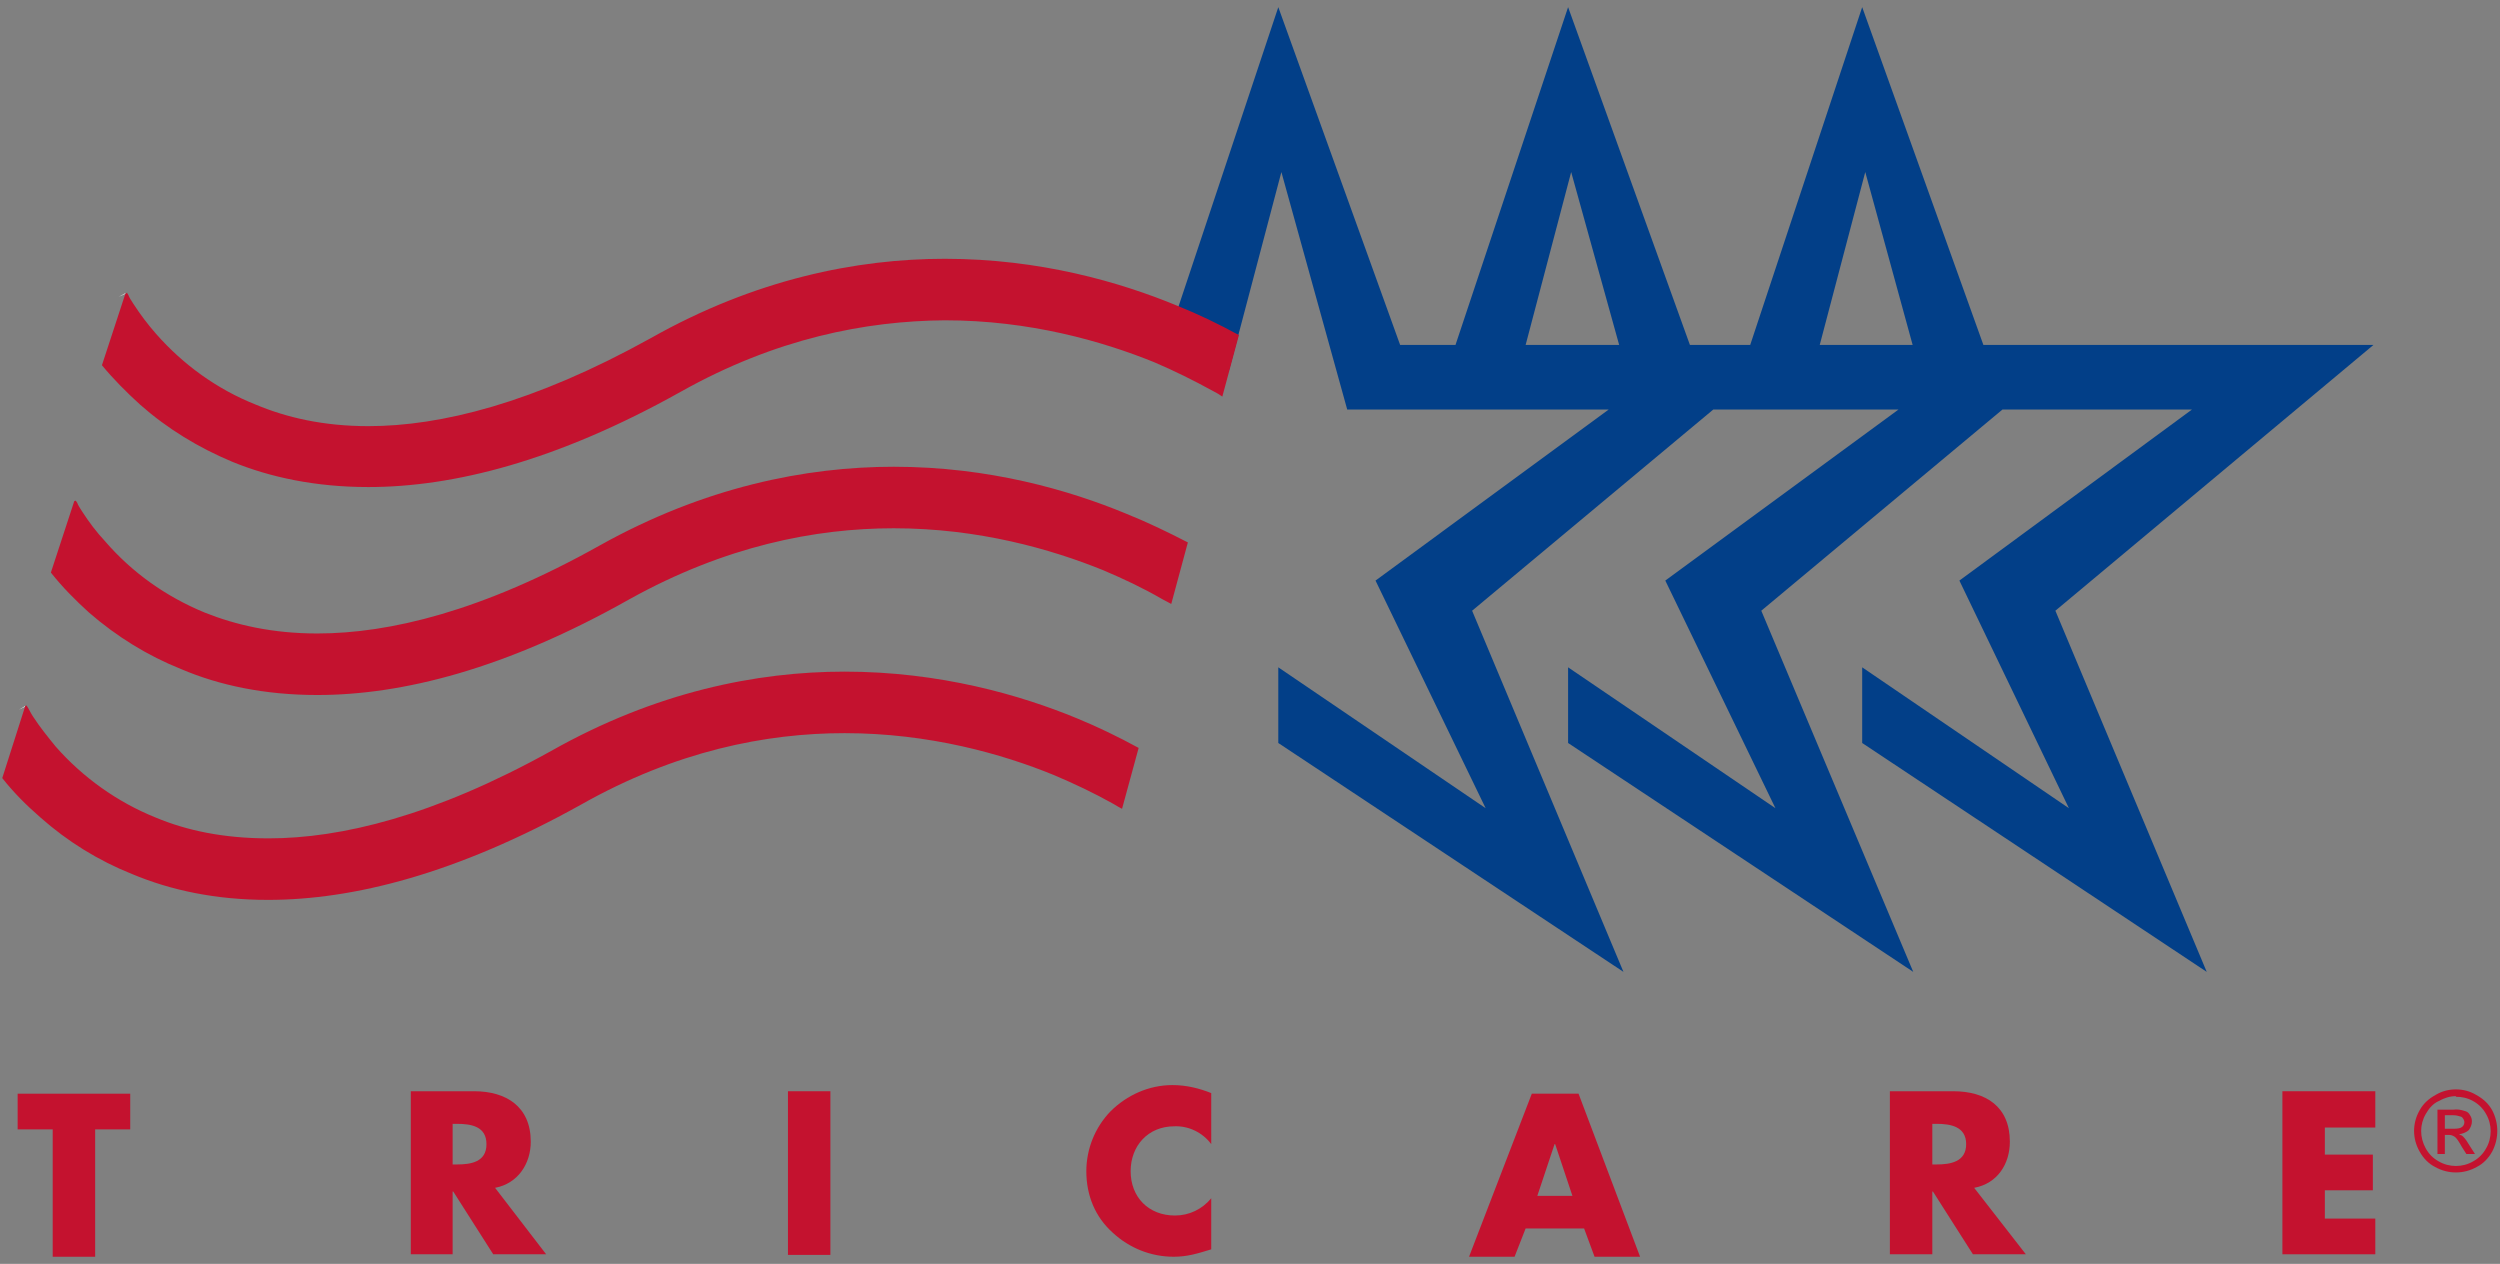
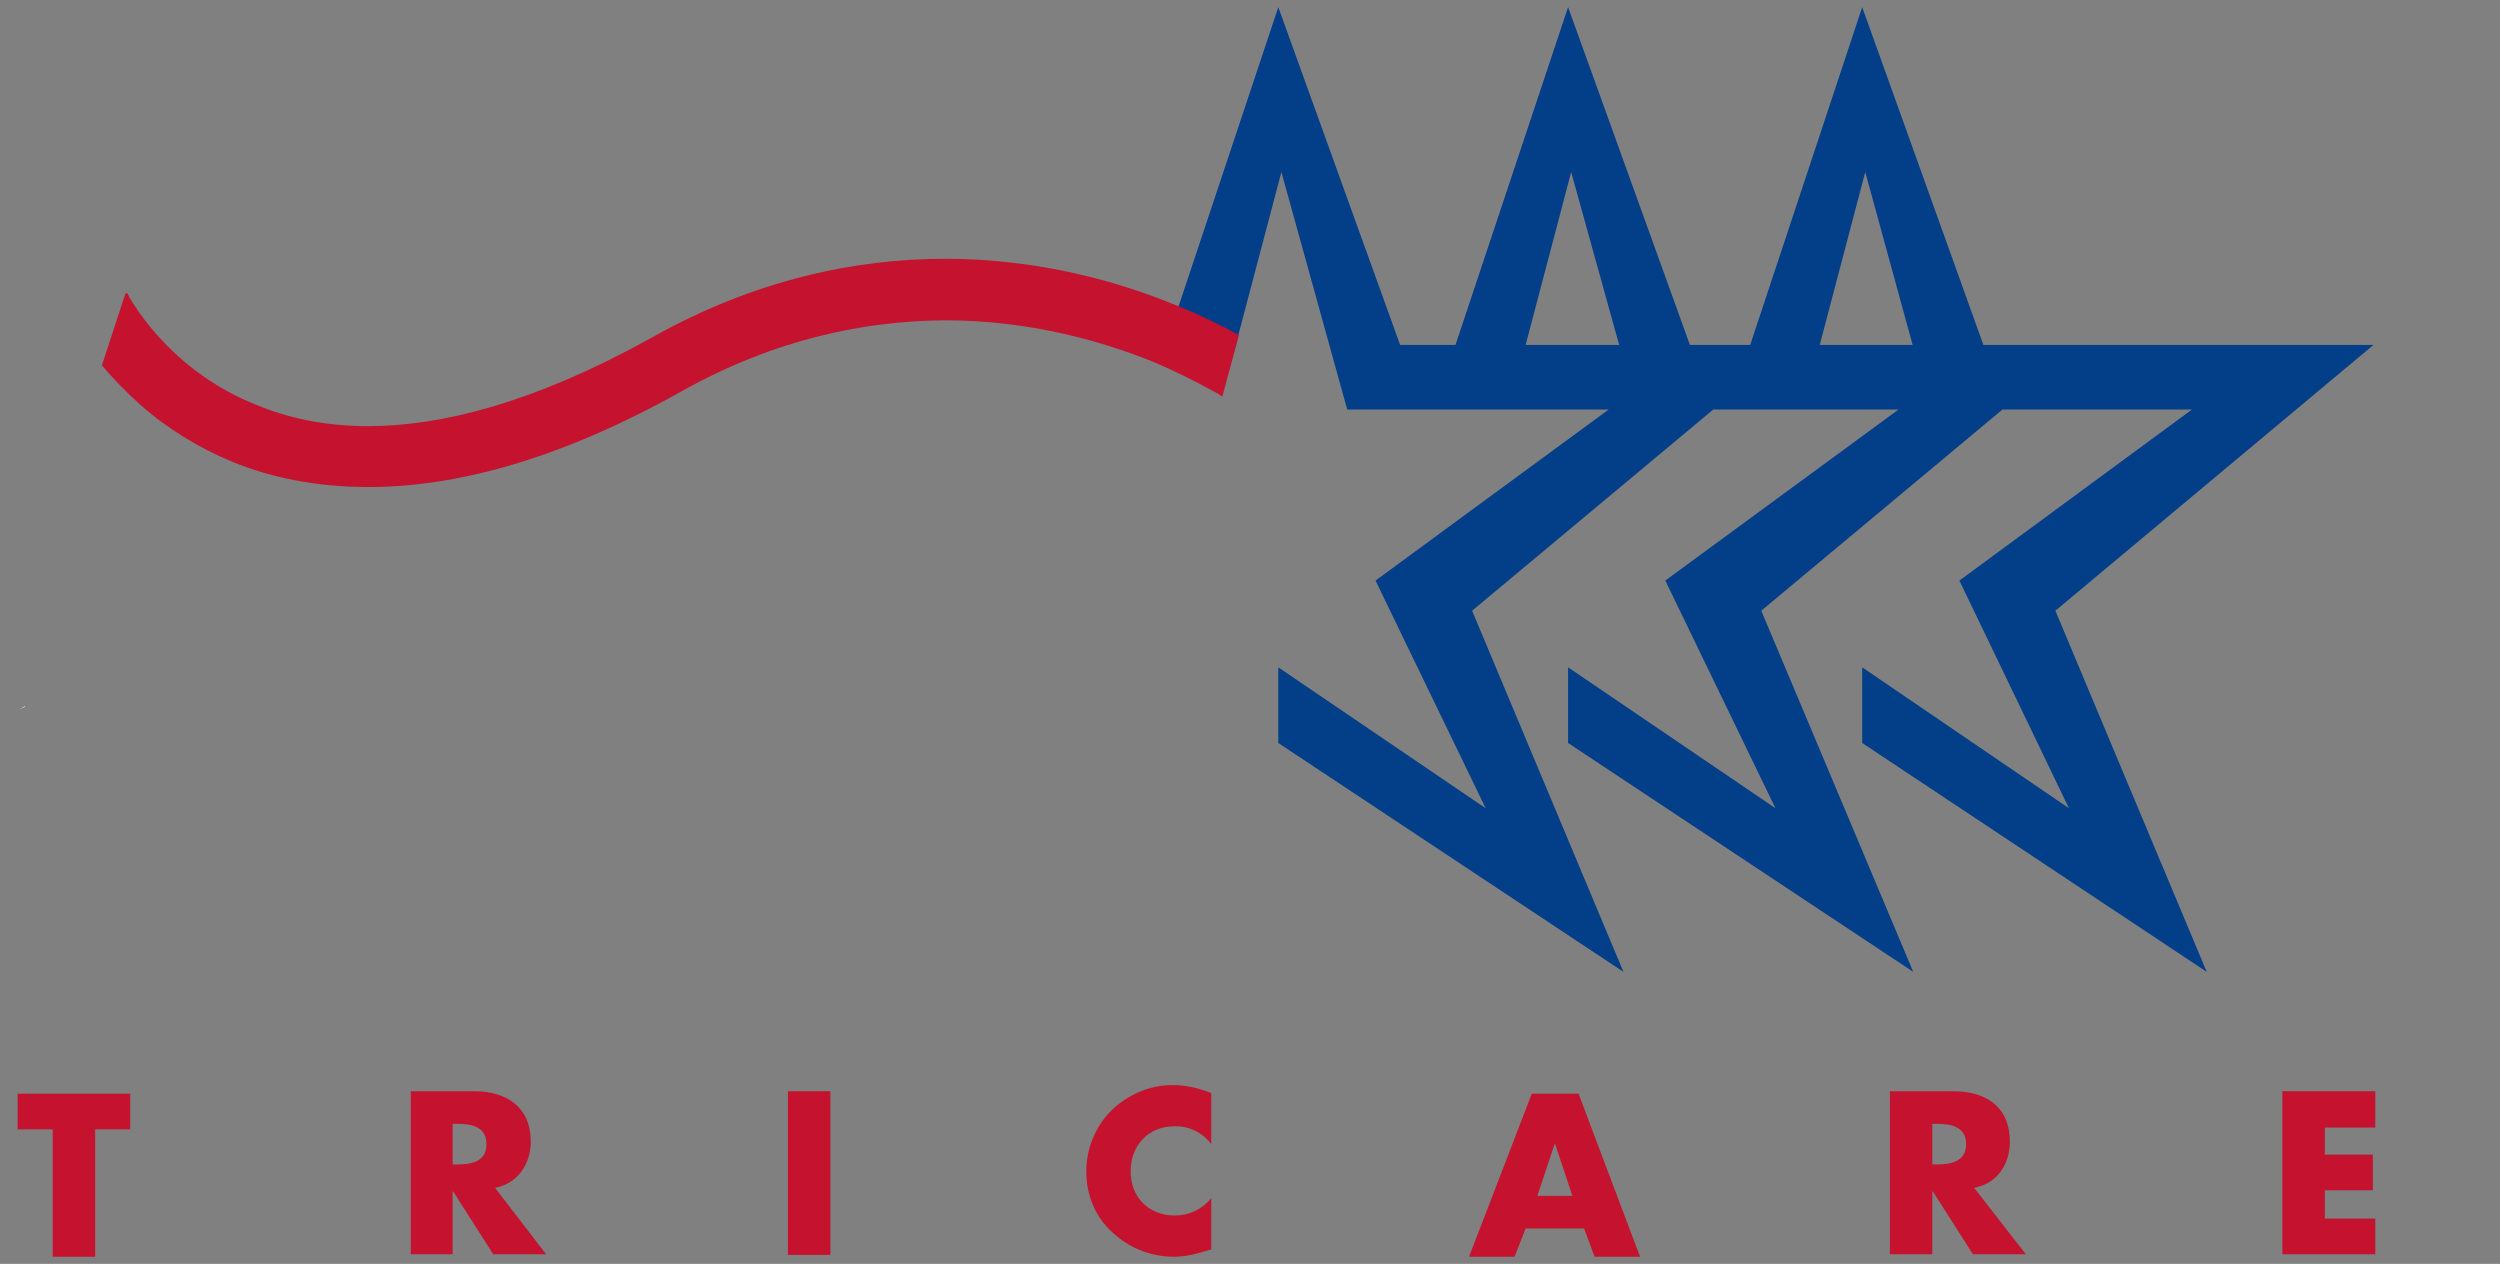
<svg xmlns="http://www.w3.org/2000/svg" xmlns:xlink="http://www.w3.org/1999/xlink" version="1.1" id="Layer_1" x="0px" y="0px" width="900px" height="455px" viewBox="0 0 900 455" enable-background="new 0 0 900 455" xml:space="preserve">
  <rect x="0" y="0" width="900" height="455" fill="#808080" stroke="none" />
  <g>
    <path fill="#023F88" d="M655.104,124.174l16.389-62.241l17.056,62.241 M549.229,124.174l16.392-62.241l17.276,62.241H549.229z    M670.387,267.48l124.035,82.395l-54.487-130.016l114.515-95.685H714.021L670.387,2.573l-40.312,121.602h-21.706L564.514,2.573   l-40.535,121.602h-19.932L460.188,2.573L420.32,122.181l22.149,11.074l18.829-71.322l23.699,85.497h94.135l-83.947,61.576   l39.648,81.951l-74.646-50.721v27.244l124.259,82.395L529.96,219.859l86.823-72.429h66.672l-83.946,61.576l39.647,81.951   l-74.643-50.721v27.244l124.255,82.395l-54.706-130.016l86.824-72.429h68.221l-83.727,61.576l39.428,81.951l-74.422-50.721V267.48z   " />
    <path fill="#C4122F" d="M423.644,109.998c-20.378-8.417-49.173-16.834-83.504-16.834c-31.673,0-68.22,7.309-105.873,28.574   c-42.306,23.478-75.751,31.674-101.666,31.674c-16.168,0-29.459-3.103-40.533-7.752c-13.954-5.538-26.137-14.397-35.882-25.472   c-3.102-3.543-5.759-7.087-8.195-10.853c-0.886-1.331-1.55-2.437-1.771-3.103c-0.222-0.441-0.443-0.663-0.443-0.663v-0.222   l-0.665,0.443l-8.416,25.693c4.209,5.094,8.859,9.745,13.732,14.175c9.746,8.637,21.041,15.505,33.224,20.599   c13.512,5.537,29.902,9.081,48.95,9.081c30.566,0,67.777-9.303,112.519-34.333c34.332-19.269,66.67-25.472,95.021-25.693   c30.566,0,56.702,7.531,75.309,15.062c7.309,3.103,14.396,6.646,21.263,10.412c1.329,0.663,2.437,1.328,3.322,1.993l5.98-22.149   C438.705,116.644,431.396,113.1,423.644,109.998" />
    <polyline fill="#C0223D" points="45.775,105.347 45.775,105.347 45.11,105.79  " />
-     <polyline fill="#FFFFFF" points="45.11,105.79 45.11,105.568 42.675,106.897 45.11,105.79  " />
-     <path fill="#C4122F" d="M405.259,184.863c-20.377-8.418-49.171-16.833-83.503-16.833c-31.673,0-68.22,7.309-105.874,28.35   c-42.305,23.701-75.751,31.673-101.665,31.673c-16.169,0-29.459-3.1-40.533-7.53c-13.954-5.757-26.137-14.397-35.882-25.693   c-3.102-3.323-5.759-6.866-8.195-10.632c-0.886-1.328-1.551-2.437-1.772-3.1c-0.222-0.443-0.443-0.665-0.443-0.665l-0.222-0.222   l-0.442,0.222l0.664-0.222l-0.664,0.222l-8.416,25.693c4.208,5.315,8.858,9.968,13.732,14.397   c9.967,8.64,21.041,15.505,33.224,20.378c13.512,5.758,29.901,9.303,48.95,9.303c30.566,0,67.777-9.303,112.519-34.553   c34.331-19.049,66.67-25.471,95.021-25.471c30.566,0,56.703,7.531,75.308,15.062c7.31,3.1,14.397,6.422,21.264,10.409   c1.328,0.665,2.437,1.329,3.322,1.772l5.98-22.149C420.32,191.507,413.011,187.963,405.259,184.863" />
    <polyline fill="#FFFFFF" points="26.727,180.433 26.727,180.433 24.291,181.761 26.727,180.433  " />
-     <path fill="#C4122F" d="M387.762,258.621c-20.378-8.418-49.394-16.834-83.726-16.834c-31.673,0-67.998,7.309-105.651,28.572   c-42.306,23.479-75.751,31.451-101.666,31.451c-16.391,0-29.681-2.879-40.755-7.531c-13.732-5.537-26.136-14.396-35.882-25.471   c-2.879-3.545-5.759-7.088-8.195-10.854c-0.886-1.328-1.329-2.438-1.771-3.1c-0.222-0.443-0.443-0.666-0.443-0.666v-0.221   l-0.664,0.221v0.223l0.664-0.443l-0.664,0.443l-8.195,25.693c3.986,5.094,8.639,9.746,13.732,14.174   c9.746,8.639,20.821,15.506,33.002,20.377c13.732,5.76,29.902,9.303,48.95,9.303c30.566,0,67.777-9.303,112.74-34.33   c34.11-19.27,66.447-25.693,94.799-25.693c30.565,0,56.924,7.531,75.309,15.063c7.309,3.1,14.396,6.422,21.484,10.408   c1.107,0.666,2.215,1.33,3.101,1.773l5.981-21.928C402.602,265.264,395.291,261.721,387.762,258.621" />
    <polyline fill="#FFFFFF" points="9.008,254.412 9.008,254.189 6.793,255.518 9.008,254.412  " />
    <polyline fill="#C4122F" points="34.258,452.428 18.975,452.428 18.975,406.578 6.35,406.578 6.35,393.732 46.883,393.732    46.883,406.578 34.258,406.578 34.258,452.428  " />
    <path fill="#C4122F" d="M162.945,419.203h1.551c5.094,0,10.632-0.887,10.632-7.311c0-6.422-5.538-7.309-10.632-7.309h-1.551    M196.612,451.541h-19.049l-14.396-22.594h-0.222v22.594h-15.061v-58.697h22.813c11.518,0,20.378,5.537,20.378,18.164   c0,7.975-4.651,15.061-12.847,16.611L196.612,451.541z" />
    <rect x="283.66" y="392.844" fill-rule="evenodd" clip-rule="evenodd" fill="#C4122F" width="15.282" height="58.918" />
    <path fill="#C4122F" d="M436.046,411.893c-3.1-4.207-8.195-6.645-13.289-6.422c-9.524,0-15.726,7.086-15.726,16.168   c0,9.303,6.423,15.947,15.947,15.947c5.094,0,9.746-2.213,13.067-6.201v18.383c-5.094,1.551-8.638,2.66-13.511,2.66   c-8.195,0-15.947-3.104-21.928-8.641c-6.423-5.756-9.524-13.51-9.524-22.148c0-7.973,3.102-15.727,8.639-21.484   c5.98-5.98,13.954-9.525,22.371-9.525c4.872,0,9.524,1.109,13.953,2.881" />
    <path fill="#C4122F" d="M559.86,411.893h-0.221l-6.2,18.607h12.625 M549.229,442.236l-3.987,10.191h-16.389l22.594-58.695h16.832   l22.149,58.695h-16.389l-3.768-10.191H549.229z" />
    <path fill="#C4122F" d="M695.636,419.203h1.551c4.874,0,10.632-0.887,10.632-7.311c0-6.422-5.758-7.309-10.632-7.309h-1.551    M729.304,451.541h-19.05l-14.395-22.594h-0.224v22.594h-15.281v-58.697h22.813c11.738,0,20.38,5.537,20.38,18.164   c0,7.975-4.431,15.061-12.85,16.611L729.304,451.541z" />
    <polyline fill="#C4122F" points="836.95,405.912 836.95,415.658 854.226,415.658 854.226,428.506 836.95,428.506 836.95,438.693    855.112,438.693 855.112,451.541 821.665,451.541 821.665,392.844 855.112,392.844 855.112,405.912 836.95,405.912  " />
    <g>
      <defs>
-         <rect id="SVGID_1_" x="868.4" y="392.18" width="30.787" height="30.789" />
-       </defs>
+         </defs>
      <clipPath id="SVGID_2_">
        <use xlink:href="#SVGID_1_" overflow="visible" />
      </clipPath>
      <path clip-path="url(#SVGID_2_)" fill="#C4122F" d="M880.142,406.355h3.102c1.55,0,2.656-0.221,3.099-0.664    c0.887-0.664,1.108-1.994,0.443-2.879c-0.223-0.443-0.666-0.887-1.106-0.887c-0.666-0.221-1.553-0.443-2.436-0.443h-3.102     M877.482,415.438v-15.949h5.537c1.55-0.219,2.88,0,4.209,0.443c0.885,0.223,1.552,0.666,1.995,1.551    c0.439,0.666,0.663,1.33,0.663,2.215c0,1.109-0.443,2.215-1.106,3.102c-0.887,0.887-2.218,1.33-3.544,1.553    c0.663,0.221,1.105,0.439,1.549,0.883c0.889,0.887,1.552,1.994,2.215,3.102l1.993,3.102h-3.1L886.342,413    c-1.105-1.992-1.992-3.322-2.655-3.766c-0.667-0.443-1.33-0.662-1.995-0.662h-1.55v6.865H877.482z M884.126,394.617    c-2.215,0-4.207,0.664-6.2,1.771c-1.995,0.887-3.545,2.658-4.651,4.652c-2.214,3.766-2.214,8.416,0,12.404    c1.106,1.992,2.656,3.543,4.651,4.648c3.766,2.215,8.637,2.215,12.404,0c1.994-1.105,3.544-2.656,4.65-4.648    c2.214-3.768,2.214-8.639,0-12.404c-1.106-1.994-2.656-3.543-4.65-4.652c-1.993-1.107-3.988-1.551-6.204-1.551V394.617z     M884.126,392.18c2.659,0,5.098,0.664,7.311,1.994c2.438,1.33,4.431,3.102,5.758,5.537c2.437,4.652,2.437,10.189,0,14.84    c-1.327,2.438-3.32,4.432-5.538,5.537c-4.65,2.658-10.408,2.658-15.059,0c-2.217-1.105-4.211-3.1-5.537-5.537    c-2.66-4.65-2.66-10.188,0-14.84c1.326-2.436,3.32-4.207,5.757-5.537C879.032,392.844,881.469,392.18,884.126,392.18z" />
    </g>
  </g>
</svg>